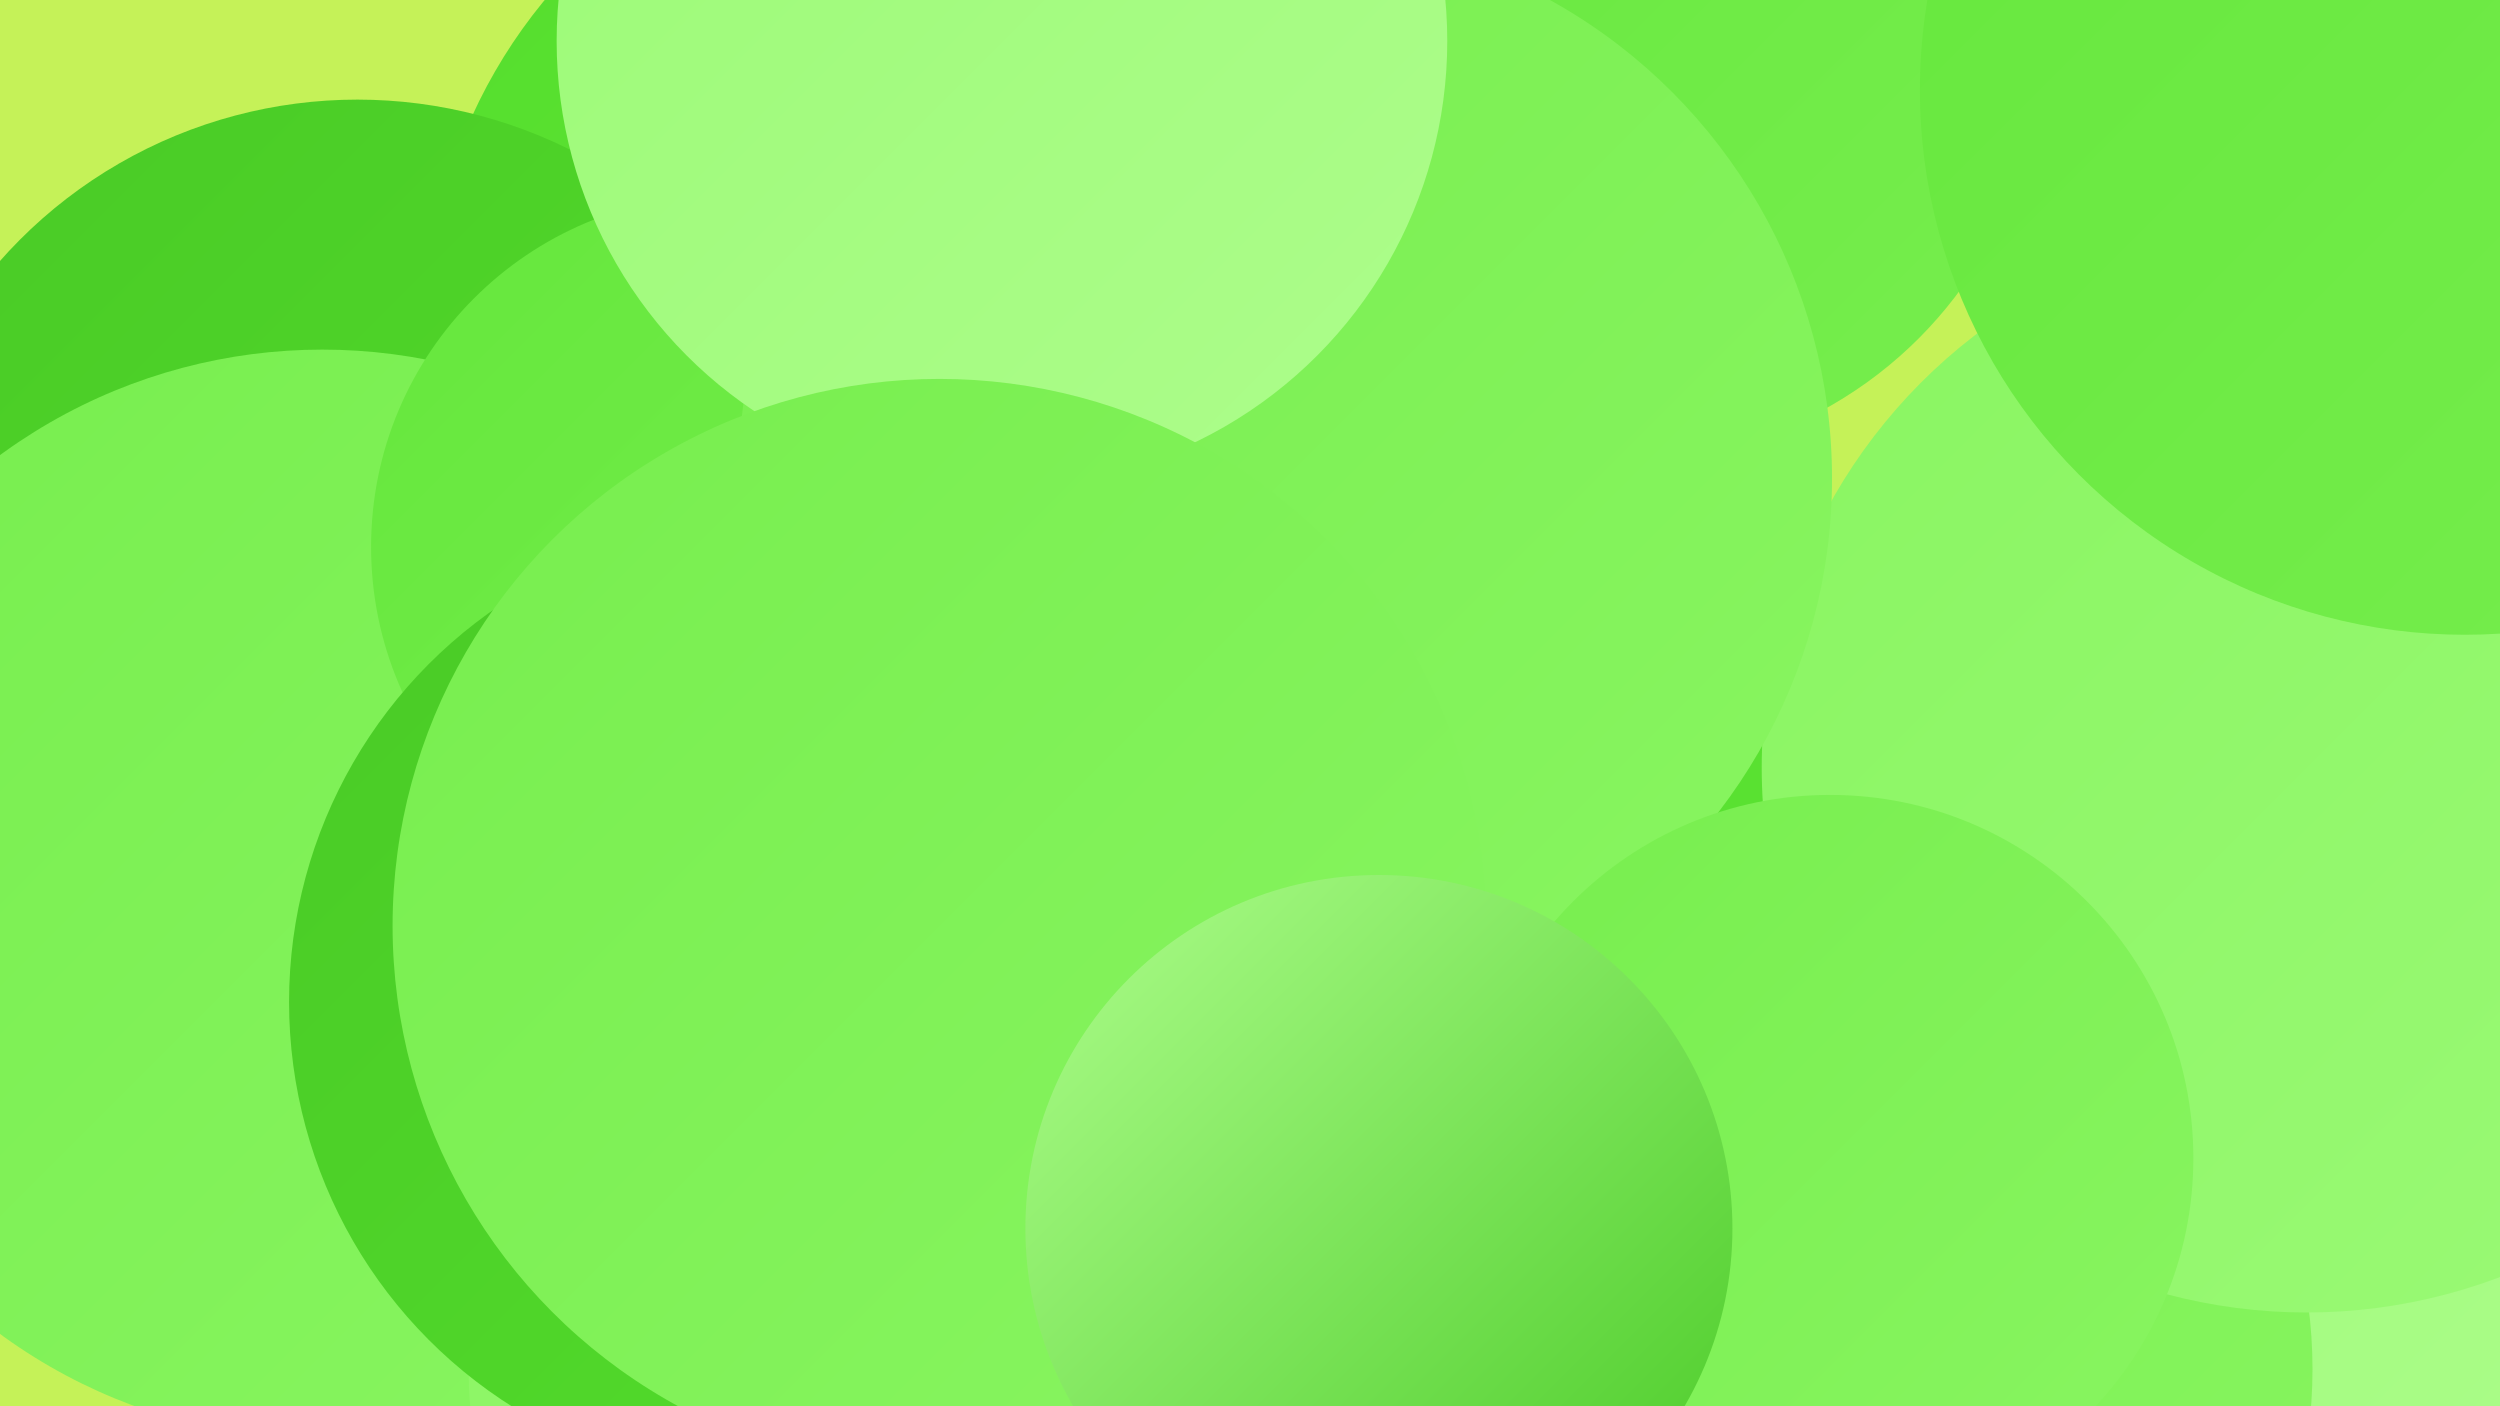
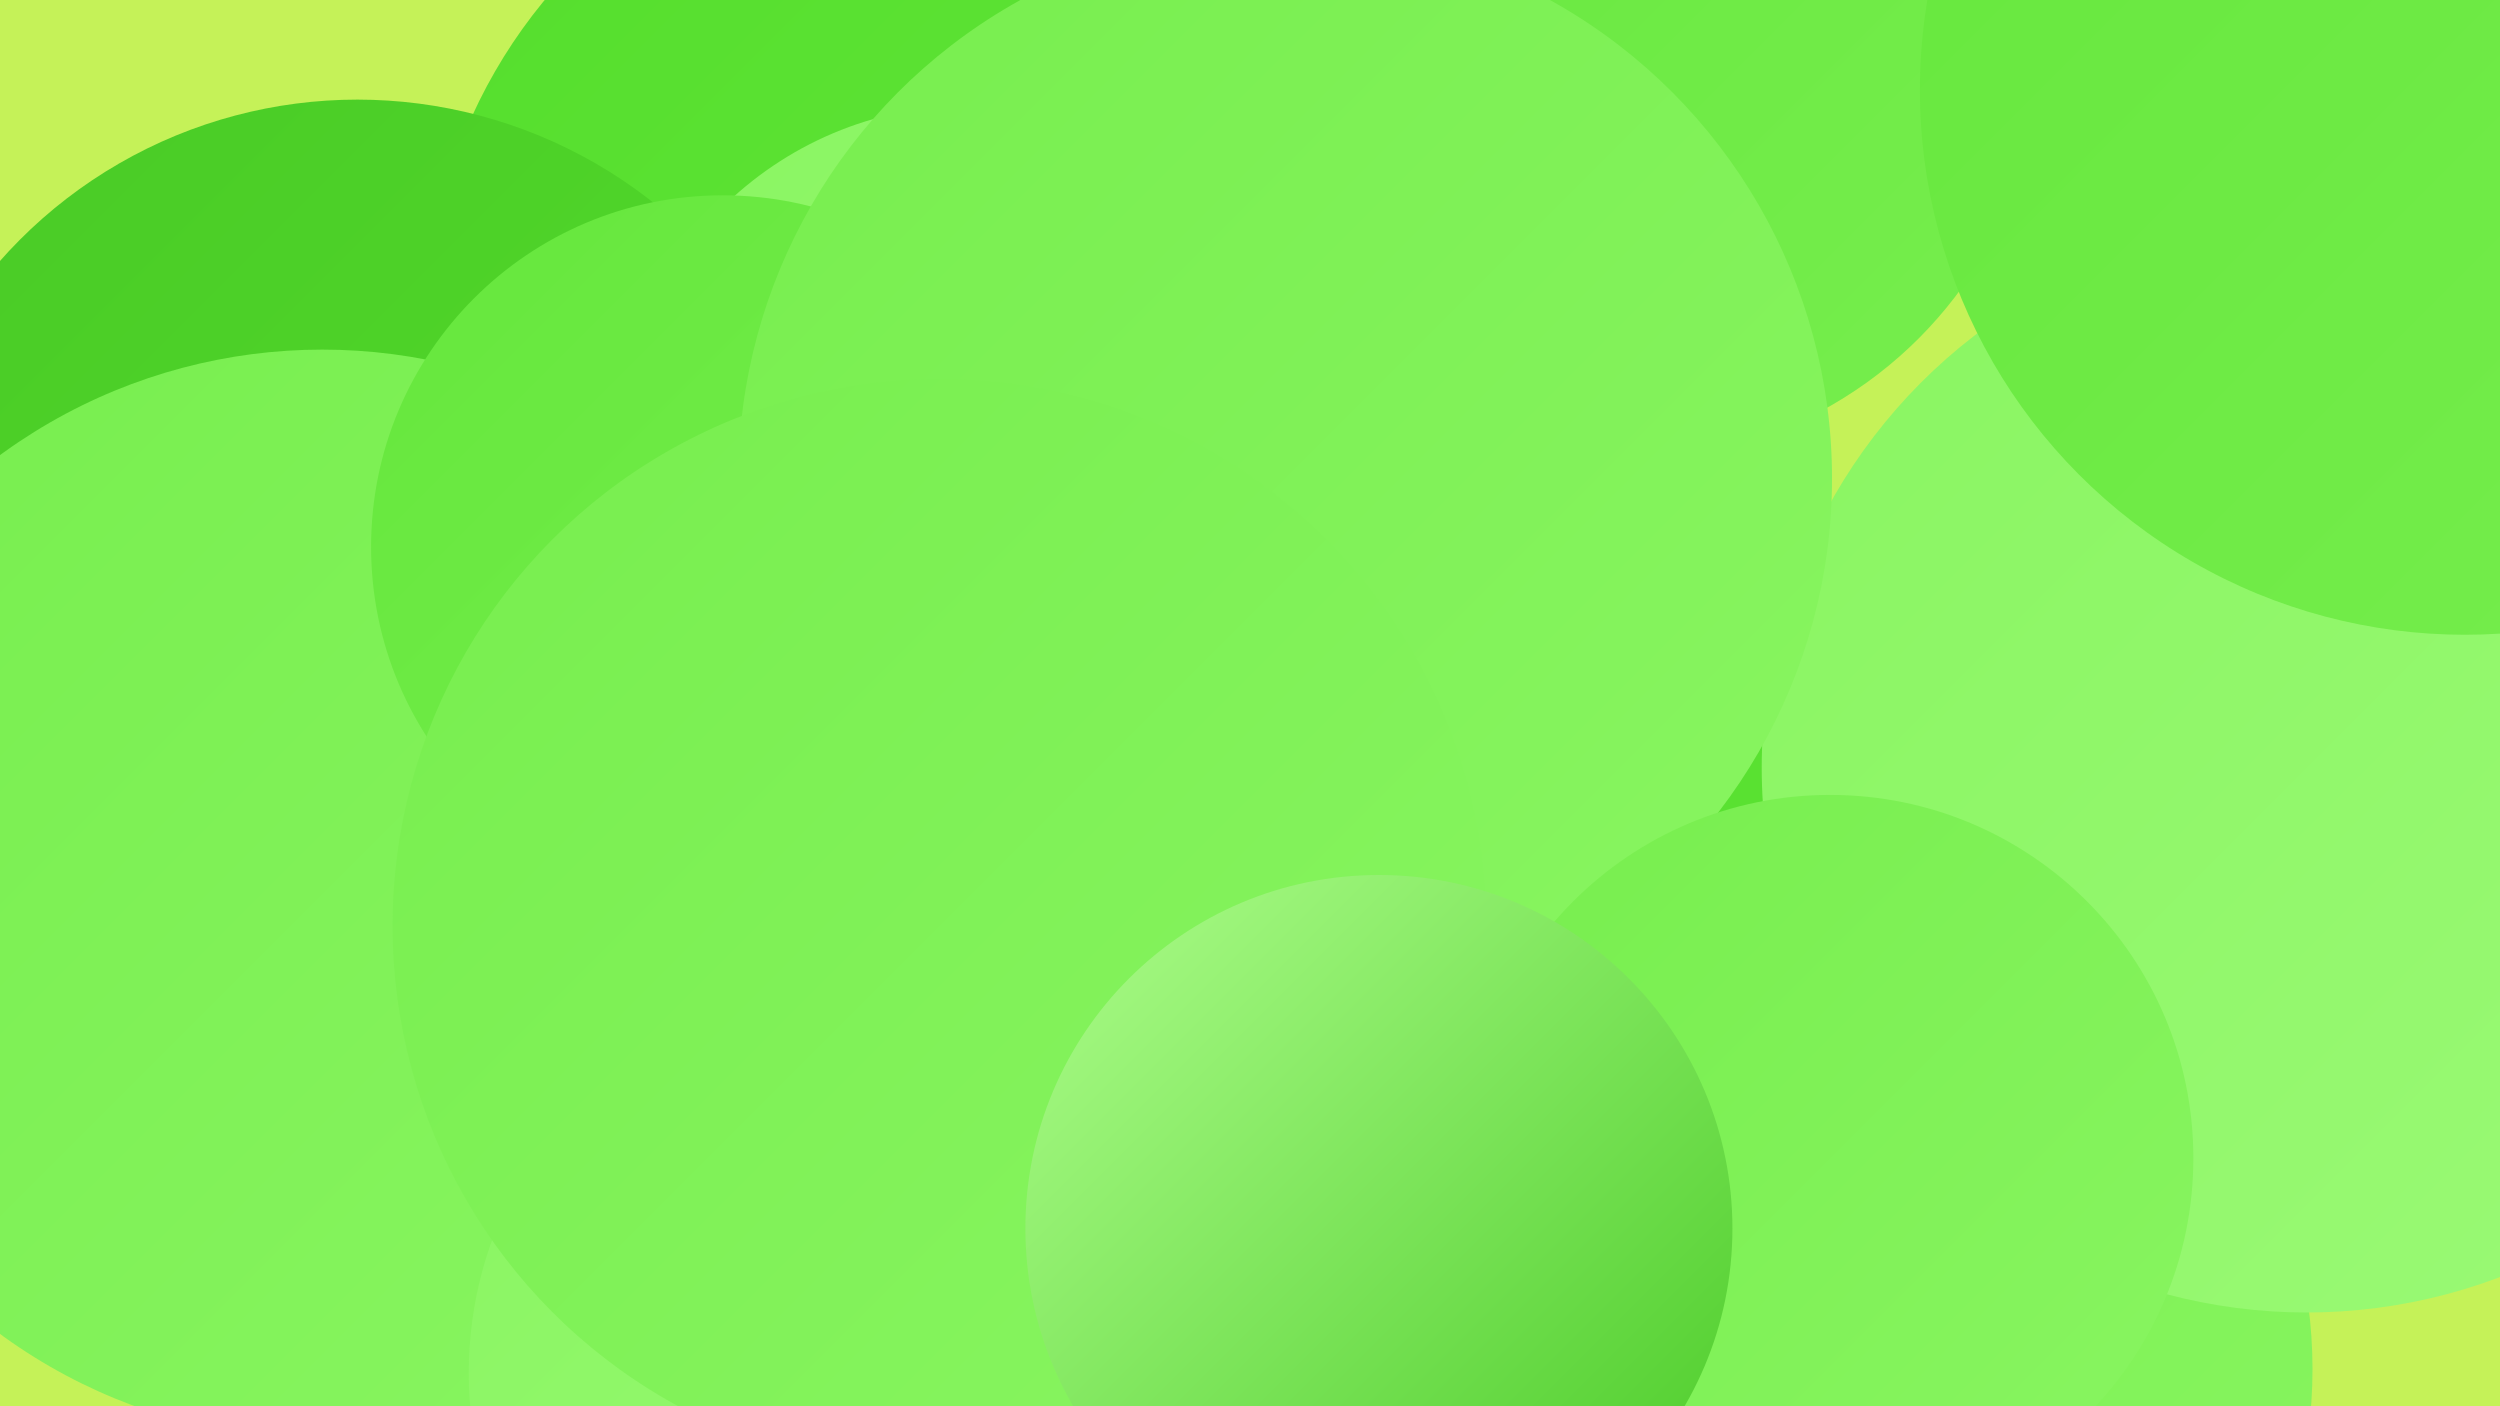
<svg xmlns="http://www.w3.org/2000/svg" width="1280" height="720">
  <defs>
    <linearGradient id="grad0" x1="0%" y1="0%" x2="100%" y2="100%">
      <stop offset="0%" style="stop-color:#49ca26;stop-opacity:1" />
      <stop offset="100%" style="stop-color:#54de2c;stop-opacity:1" />
    </linearGradient>
    <linearGradient id="grad1" x1="0%" y1="0%" x2="100%" y2="100%">
      <stop offset="0%" style="stop-color:#54de2c;stop-opacity:1" />
      <stop offset="100%" style="stop-color:#65e73c;stop-opacity:1" />
    </linearGradient>
    <linearGradient id="grad2" x1="0%" y1="0%" x2="100%" y2="100%">
      <stop offset="0%" style="stop-color:#65e73c;stop-opacity:1" />
      <stop offset="100%" style="stop-color:#77ee4e;stop-opacity:1" />
    </linearGradient>
    <linearGradient id="grad3" x1="0%" y1="0%" x2="100%" y2="100%">
      <stop offset="0%" style="stop-color:#77ee4e;stop-opacity:1" />
      <stop offset="100%" style="stop-color:#89f561;stop-opacity:1" />
    </linearGradient>
    <linearGradient id="grad4" x1="0%" y1="0%" x2="100%" y2="100%">
      <stop offset="0%" style="stop-color:#89f561;stop-opacity:1" />
      <stop offset="100%" style="stop-color:#9bfa76;stop-opacity:1" />
    </linearGradient>
    <linearGradient id="grad5" x1="0%" y1="0%" x2="100%" y2="100%">
      <stop offset="0%" style="stop-color:#9bfa76;stop-opacity:1" />
      <stop offset="100%" style="stop-color:#adfd8b;stop-opacity:1" />
    </linearGradient>
    <linearGradient id="grad6" x1="0%" y1="0%" x2="100%" y2="100%">
      <stop offset="0%" style="stop-color:#adfd8b;stop-opacity:1" />
      <stop offset="100%" style="stop-color:#49ca26;stop-opacity:1" />
    </linearGradient>
  </defs>
  <rect width="1280" height="720" fill="#c5f258" />
  <circle cx="483" cy="169" r="265" fill="url(#grad1)" />
  <circle cx="183" cy="295" r="244" fill="url(#grad0)" />
  <circle cx="831" cy="22" r="214" fill="url(#grad2)" />
  <circle cx="480" cy="273" r="196" fill="url(#grad1)" />
  <circle cx="425" cy="688" r="199" fill="url(#grad4)" />
  <circle cx="165" cy="458" r="279" fill="url(#grad3)" />
  <circle cx="497" cy="235" r="181" fill="url(#grad4)" />
  <circle cx="900" cy="575" r="222" fill="url(#grad1)" />
-   <circle cx="1161" cy="590" r="237" fill="url(#grad5)" />
  <circle cx="935" cy="701" r="249" fill="url(#grad3)" />
  <circle cx="440" cy="703" r="200" fill="url(#grad4)" />
  <circle cx="370" cy="280" r="180" fill="url(#grad2)" />
  <circle cx="1181" cy="393" r="279" fill="url(#grad4)" />
  <circle cx="658" cy="245" r="280" fill="url(#grad3)" />
  <circle cx="1262" cy="46" r="279" fill="url(#grad2)" />
  <circle cx="937" cy="593" r="186" fill="url(#grad3)" />
-   <circle cx="393" cy="513" r="245" fill="url(#grad0)" />
-   <circle cx="513" cy="21" r="228" fill="url(#grad5)" />
  <circle cx="481" cy="474" r="280" fill="url(#grad3)" />
  <circle cx="706" cy="629" r="181" fill="url(#grad6)" />
</svg>